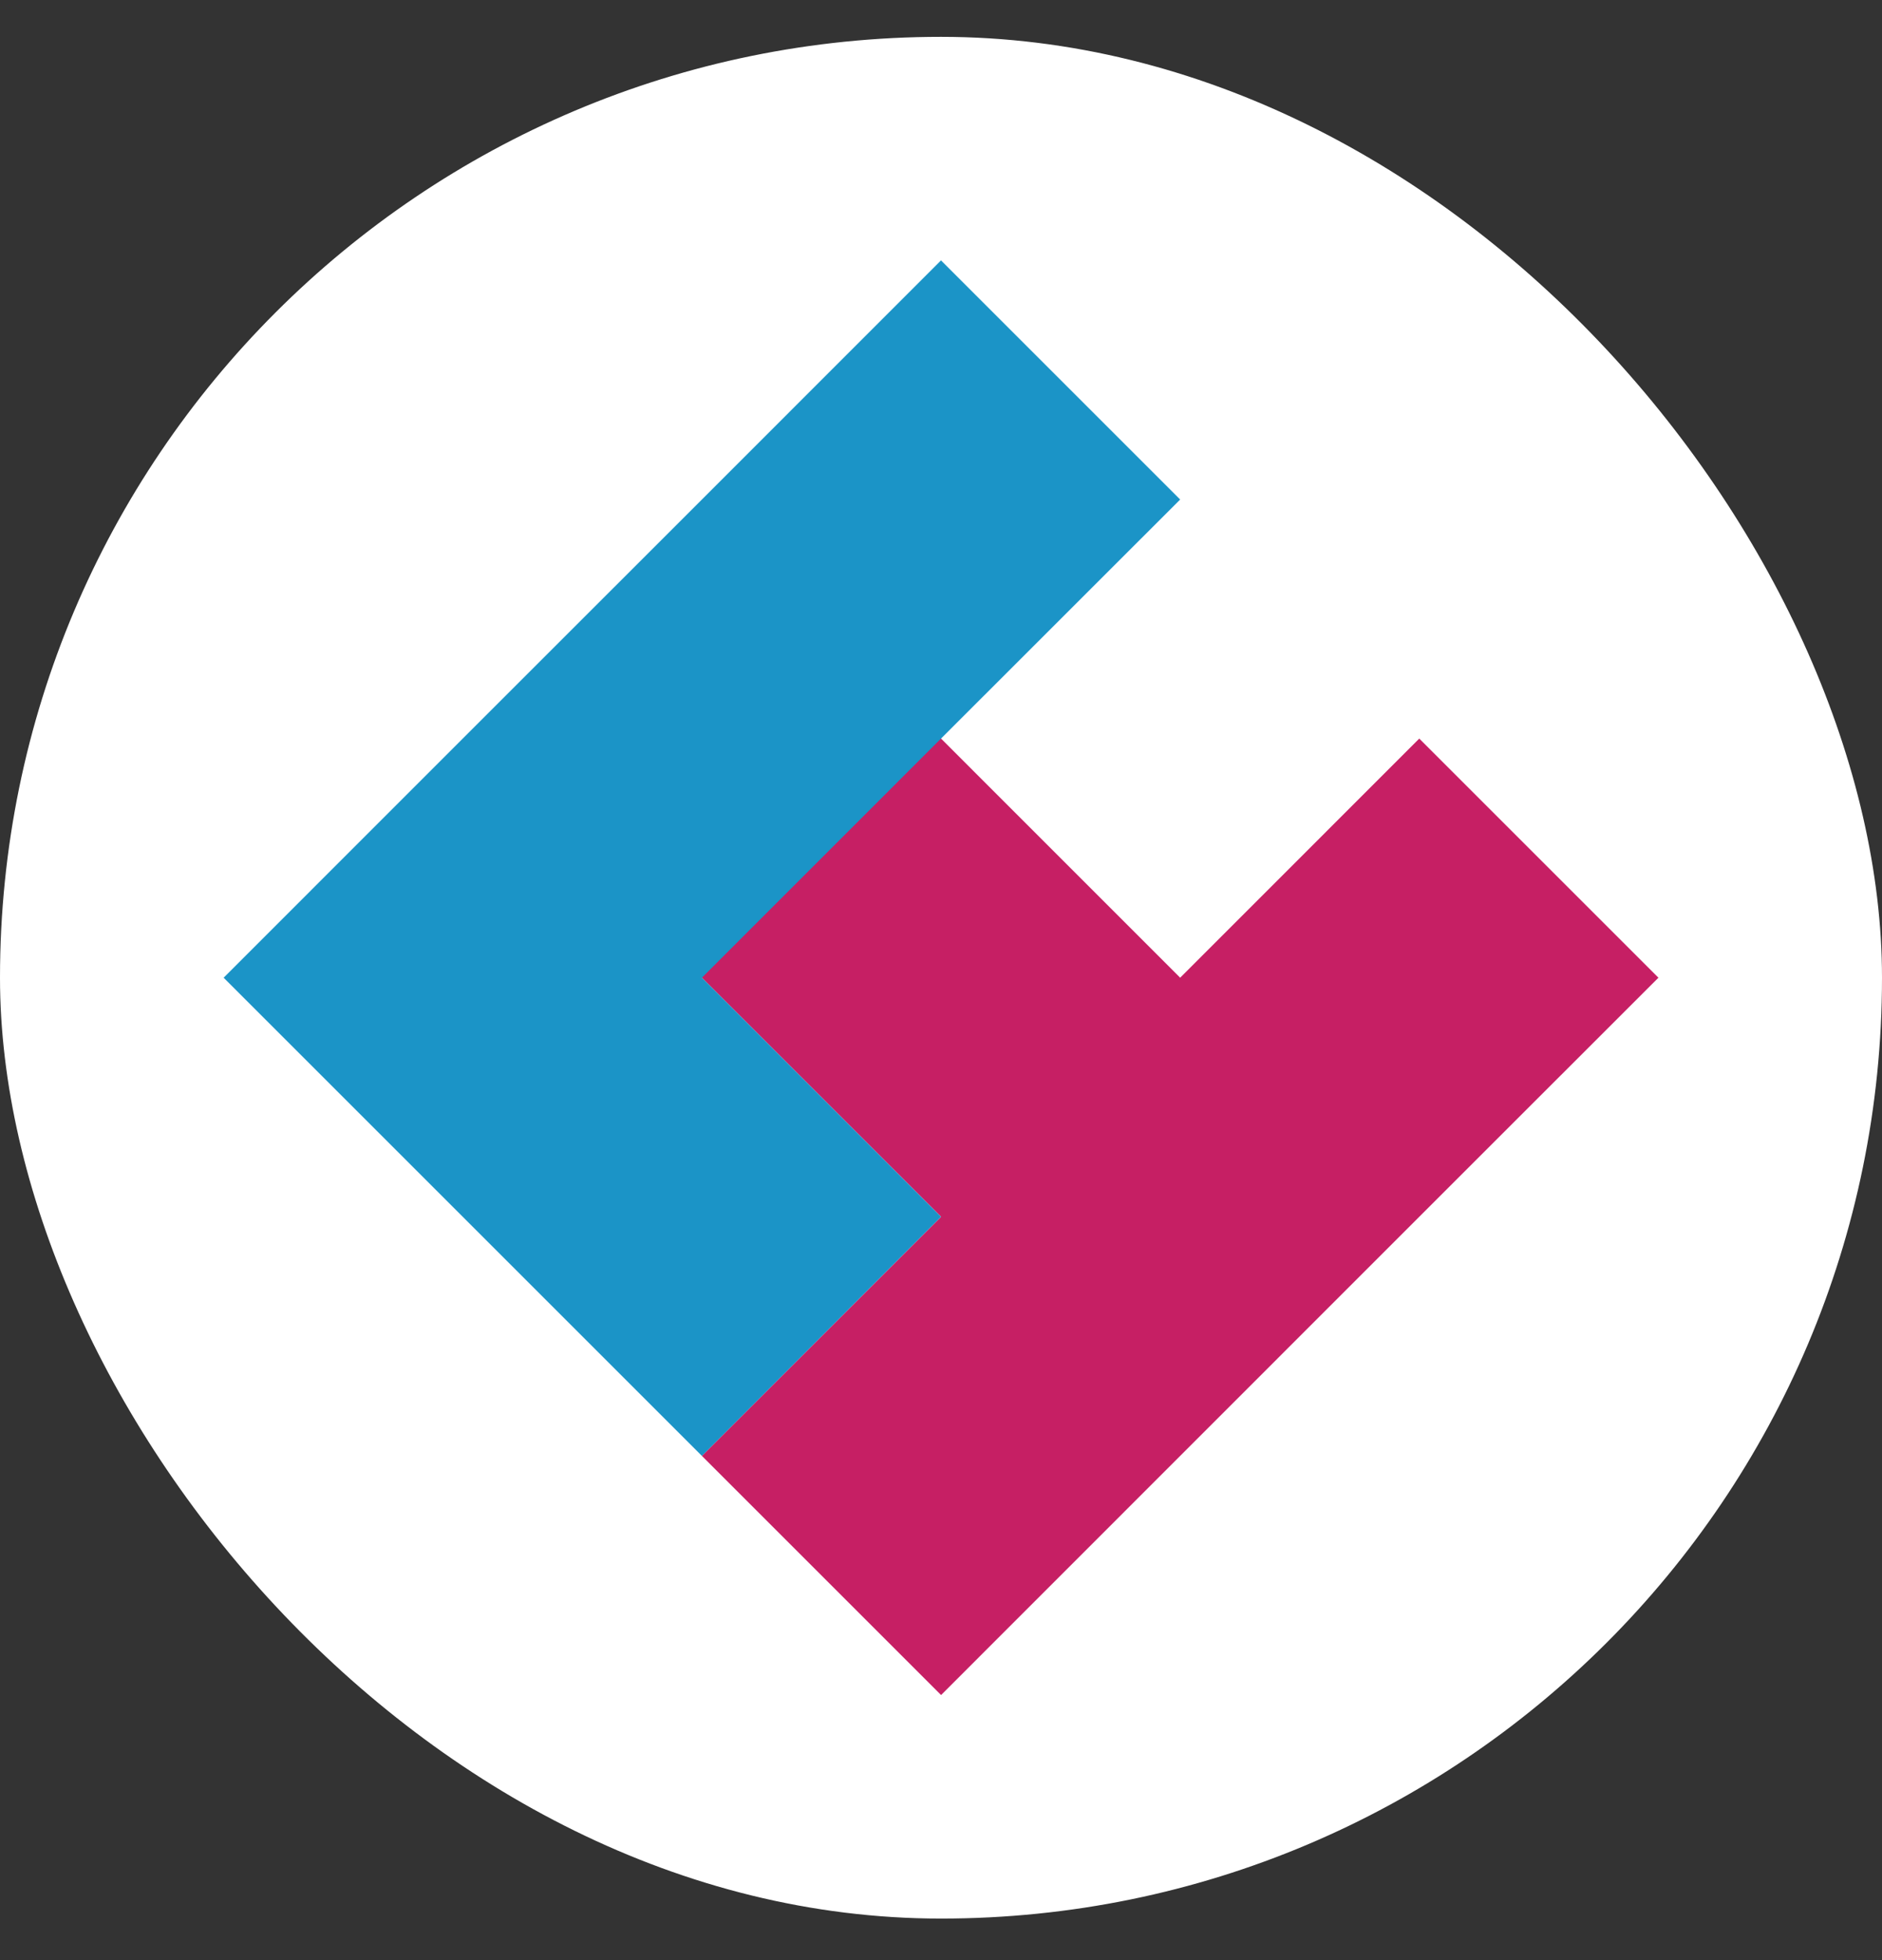
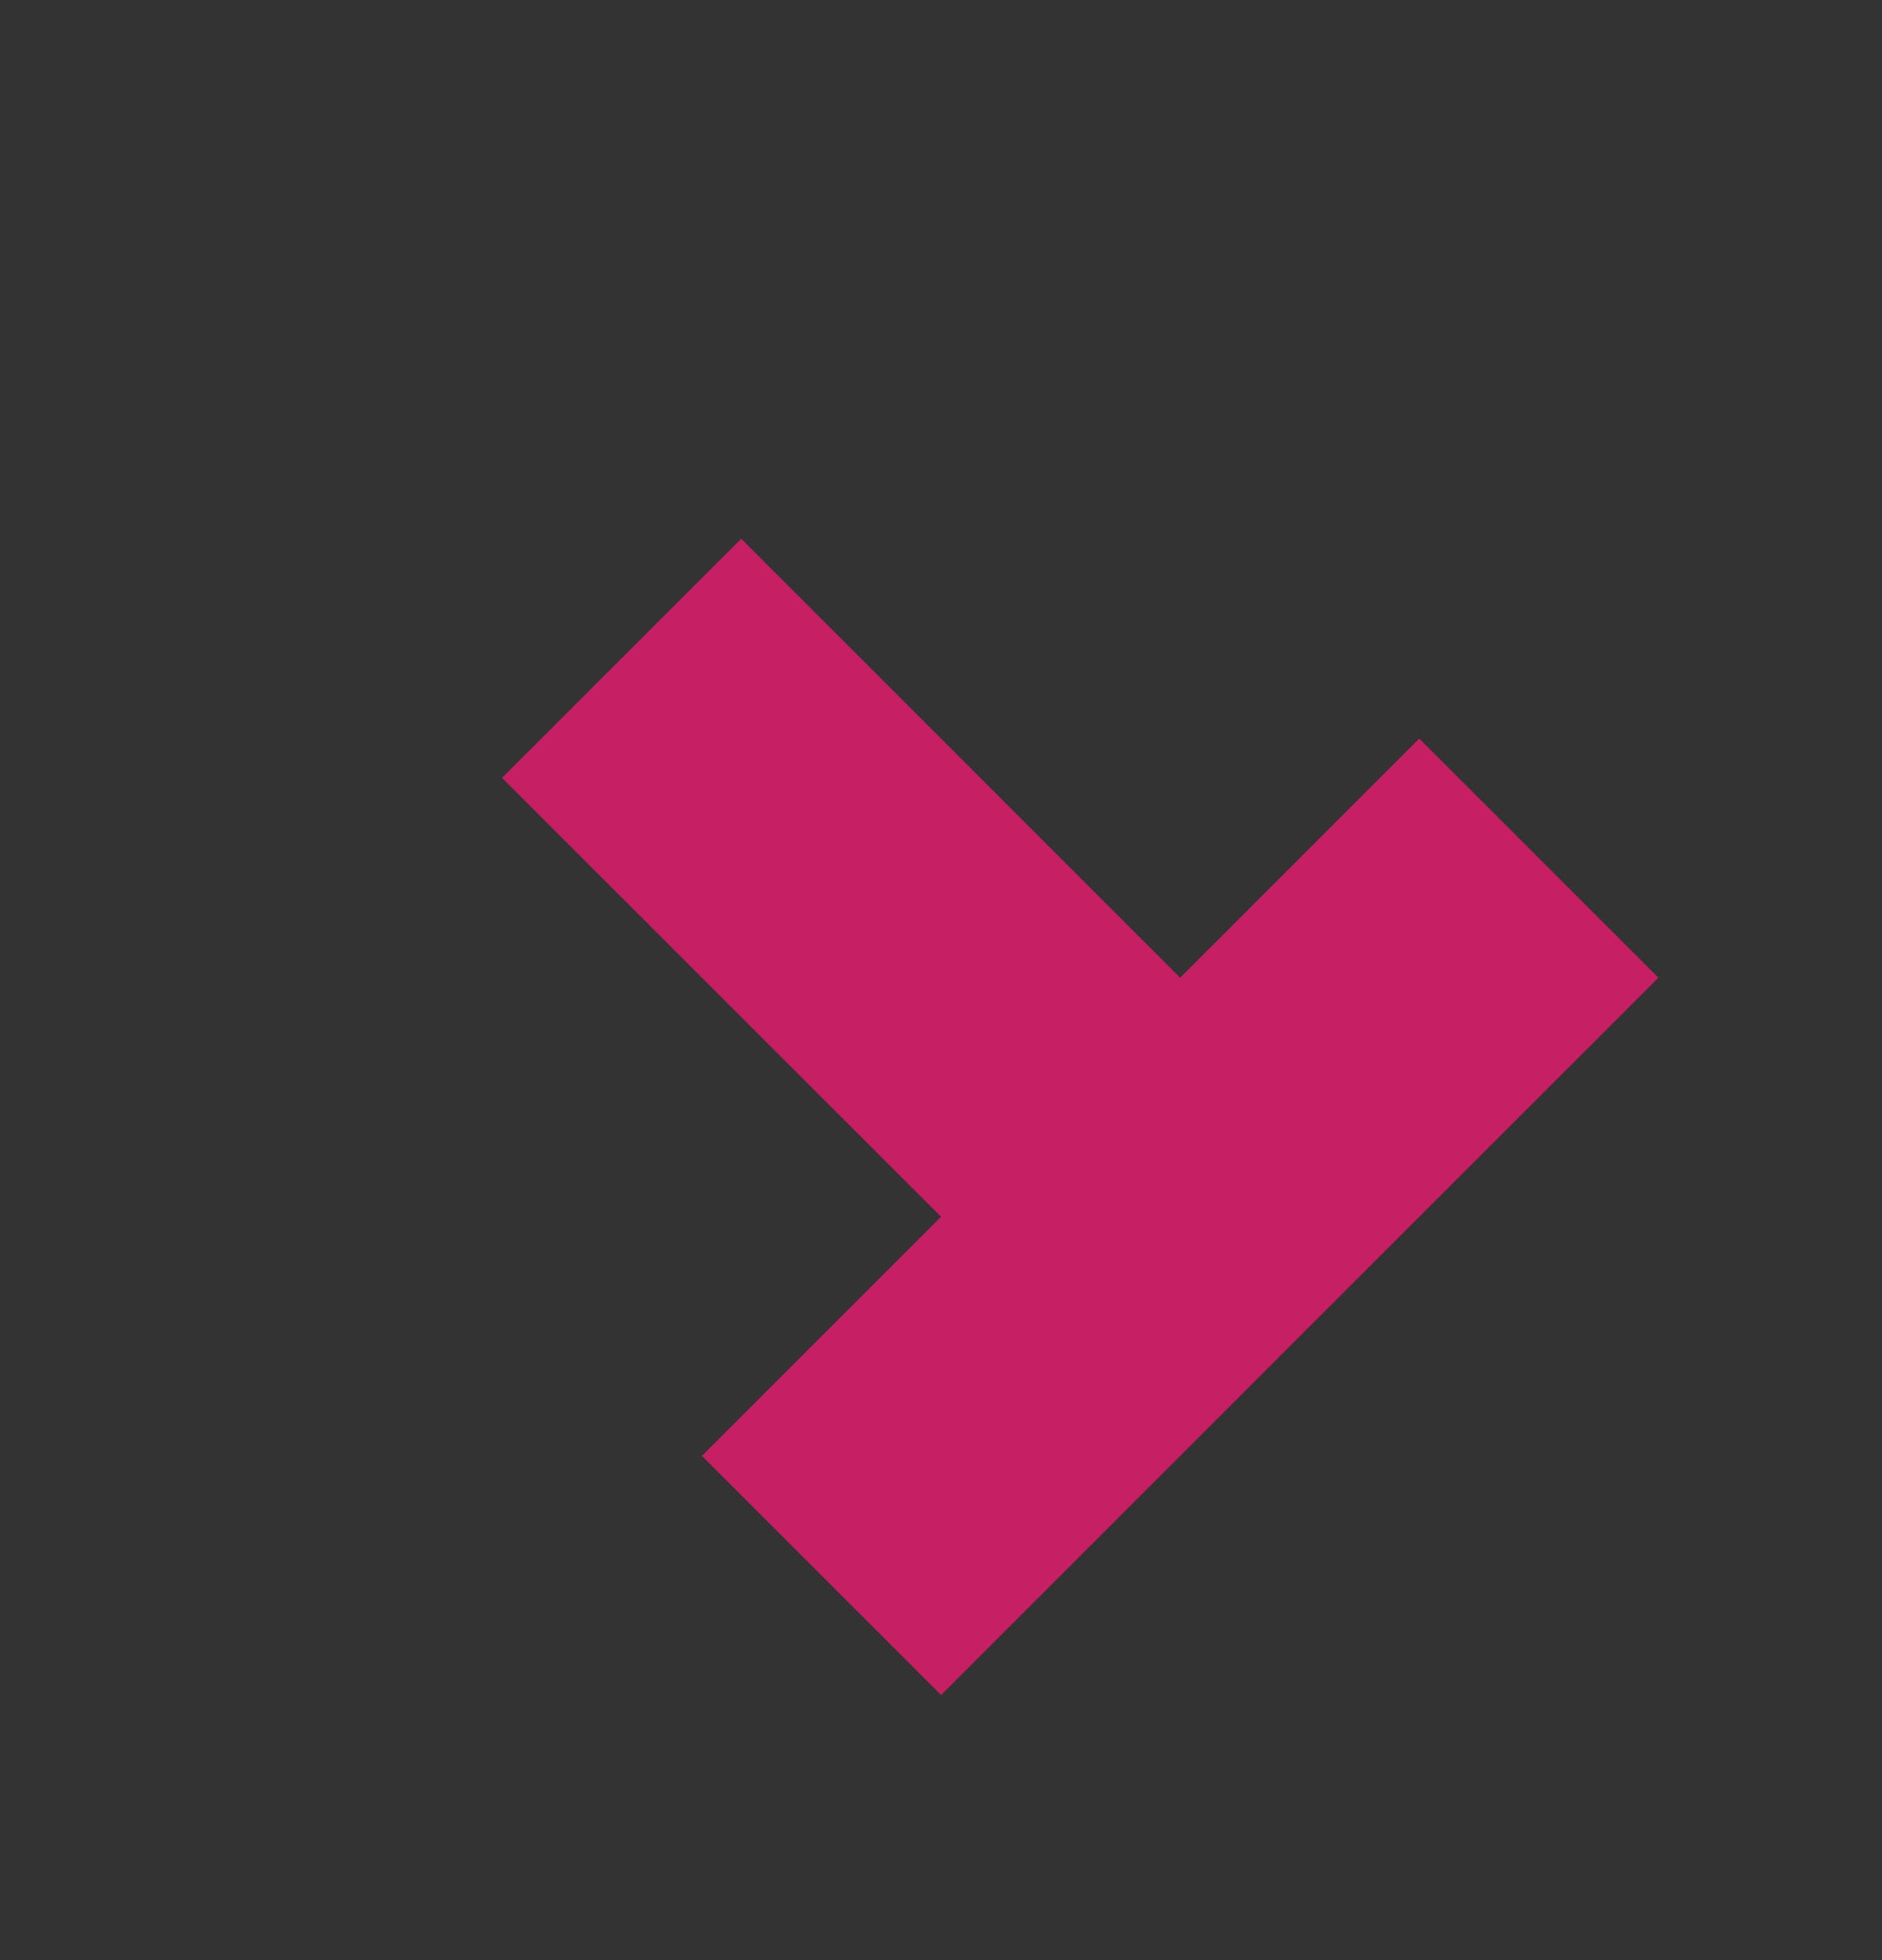
<svg xmlns="http://www.w3.org/2000/svg" width="24" height="25" viewBox="0 0 24 25" fill="none">
  <rect x="0" y="0" width="24" height="25" fill="#333333" stroke="none" />
  <g id="icn_hmv01">
    <g clip-path="url(#clip0_278_1683)">
-       <rect y="0.47" width="24" height="24" rx="12" fill="white" />
      <path id="Vector" d="M18.099 9.42L15.05 12.47L9.452 6.871L6.402 9.921L12.001 15.519L8.951 18.569L12.001 21.619L15.05 18.569L18.099 15.519L21.149 12.47L18.099 9.42Z" fill="#C61F64" />
-       <path id="Vector_2" d="M8.951 12.47L12 9.42L15.05 6.371L12 3.321L8.951 6.371L5.901 9.42L2.852 12.47L5.901 15.519L8.951 18.569L12 15.519L8.951 12.47Z" fill="#1B94C7" />
    </g>
  </g>
  <defs>
    <clipPath id="clip0_278_1683">
      <rect y="0.47" width="24" height="24" rx="12" fill="white" />
    </clipPath>
  </defs>
</svg>